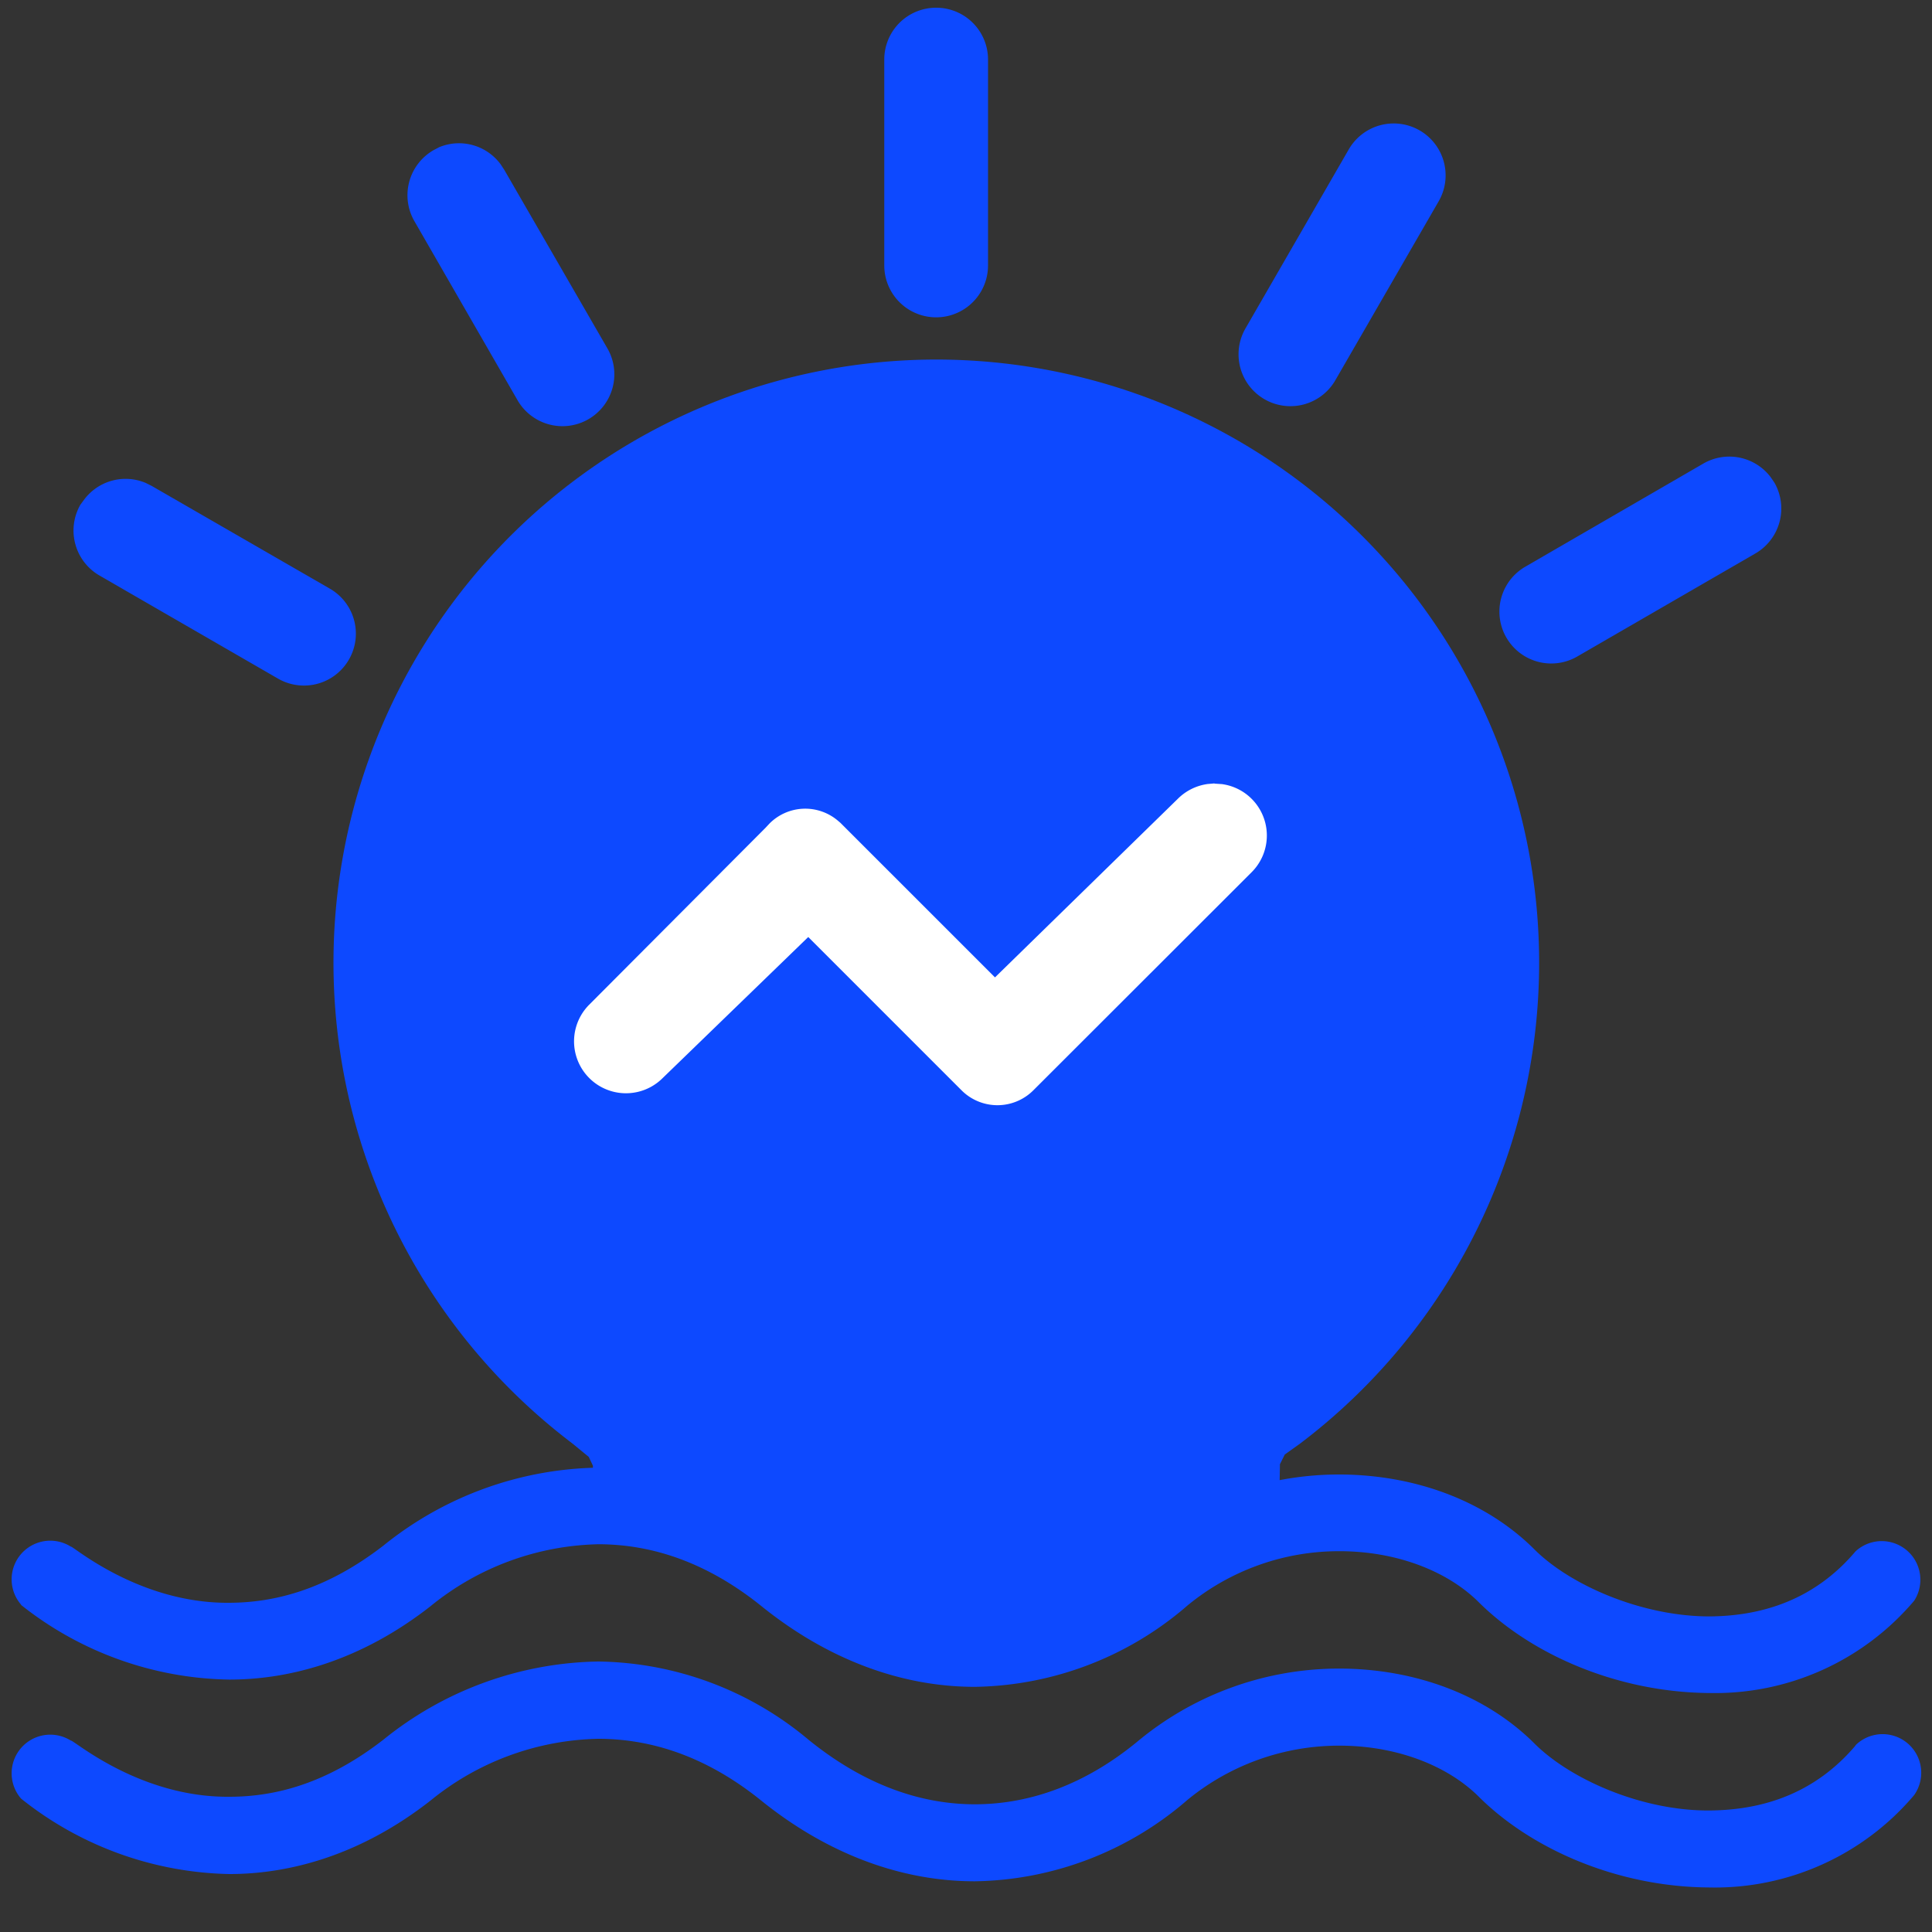
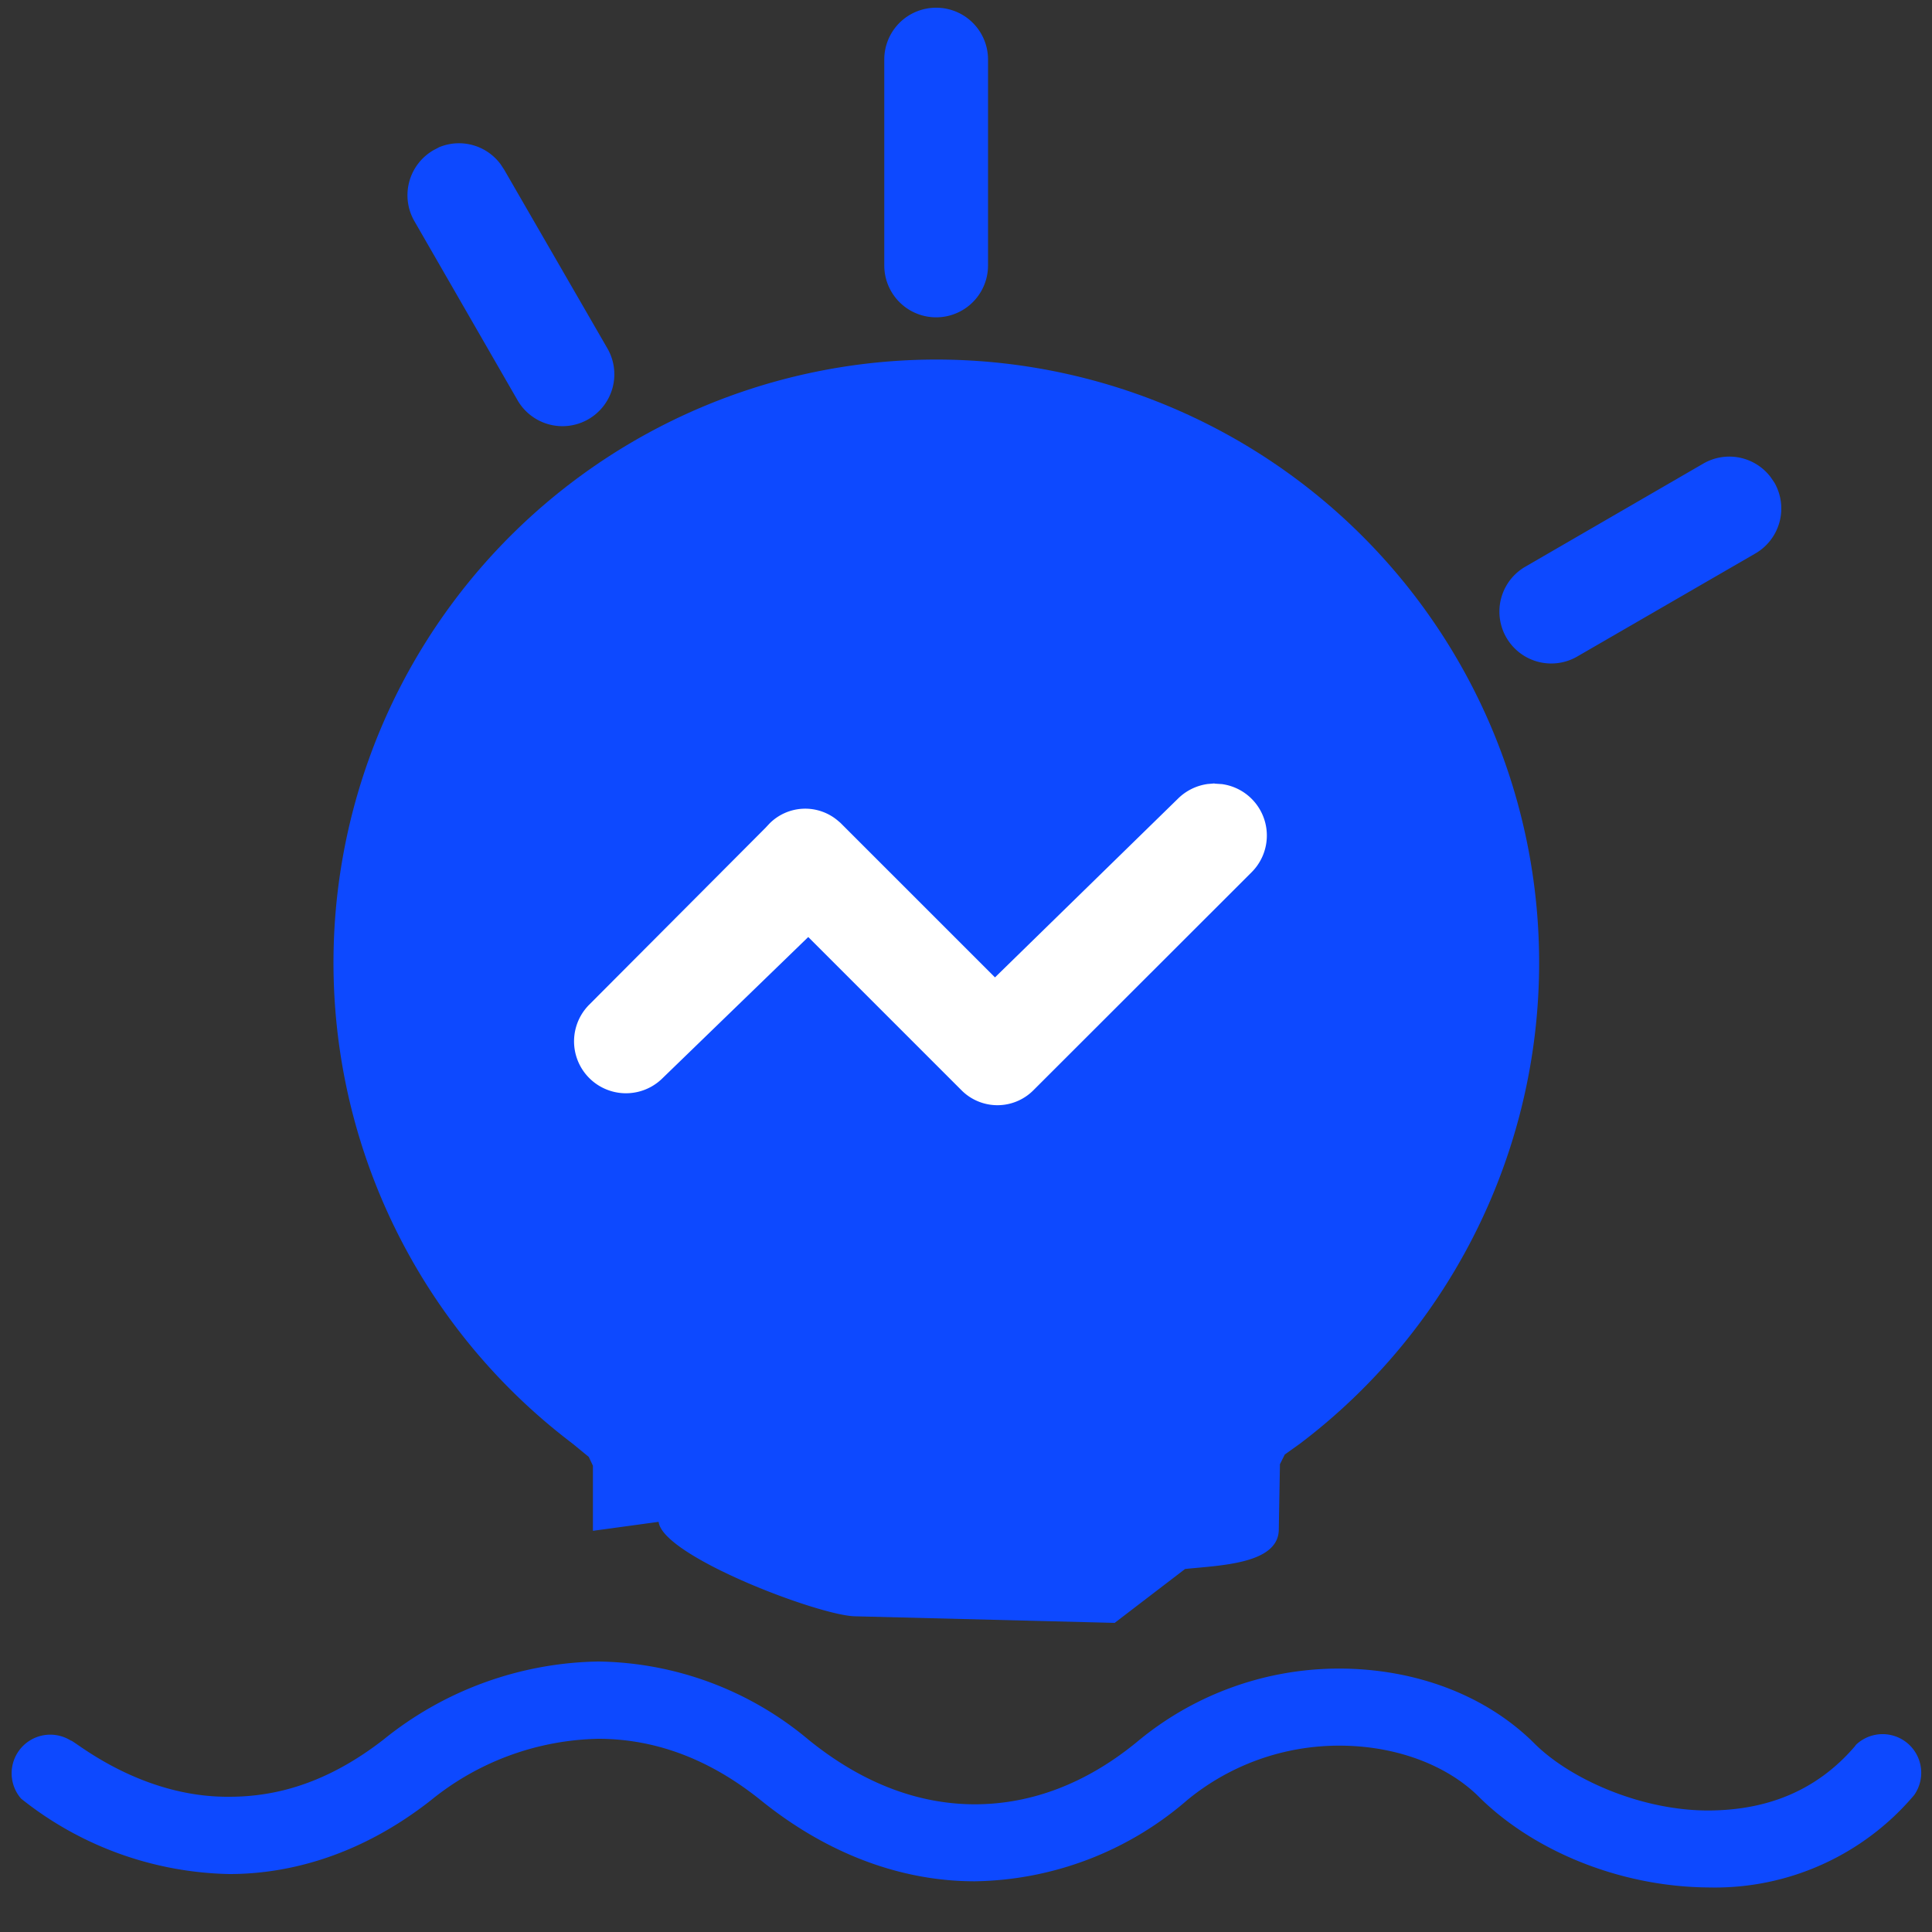
<svg xmlns="http://www.w3.org/2000/svg" id="图层_1" data-name="图层 1" viewBox="0 0 200 200">
  <rect x="0" y="0" width="200" height="200" fill="#333333" stroke="none" />
  <defs>
    <style>.cls-1{fill:#0d49ff;}.cls-2{fill:#fff;}</style>
  </defs>
  <path class="cls-1" d="M96.9,37.22a62.44,62.44,0,0,1,37.67,112.23L133,150.57l-.5,1-.12,6.74c0,3.61-6.11,3.73-9.7,4.11L115.39,168l-26.81-.68c-3.6,0-20-6.2-20.4-9.78l-6.8.93v-6.74l-.43-.91-1.68-1.38A62.44,62.44,0,0,1,96.91,37.22Z" />
-   <path class="cls-1" d="M71.19,55.1a51.44,51.44,0,0,0-6,85l1.34,1,1.44,1,4.54,3.11-.13,14.63,48.76.29.3-15.18,4.42-2.85,1.43-1A51.45,51.45,0,0,0,71.19,55.1Z" />
-   <path class="cls-1" d="M8.74,51.68A5.36,5.36,0,0,1,15.1,50l.6.3L34.15,60.94a5.37,5.37,0,1,1-5.37,9.31L10.32,59.59a5.38,5.38,0,0,1-2-7.34h0Z" />
  <path class="cls-1" d="M176.31,48a5.37,5.37,0,0,1,7,1.41l.38.56a5.38,5.38,0,0,1-2,7.34L163.21,68a5.37,5.37,0,0,1-5.37-9.3Z" />
  <path class="cls-1" d="M45.48,15.23A5.36,5.36,0,0,1,51.82,17l.37.56L62.84,36a5.37,5.37,0,1,1-9.3,5.37L42.89,22.88a5.38,5.38,0,0,1,2-7.34h0Z" />
-   <path class="cls-1" d="M139.62,15.47a5.37,5.37,0,0,1,9.31,5.37L138.27,39.3a5.37,5.37,0,1,1-9.3-5.37h0Z" />
  <path class="cls-1" d="M96.91.8a5.36,5.36,0,0,1,5.37,5.37V27.48a5.37,5.37,0,0,1-10.74,0V6.17A5.36,5.36,0,0,1,96.91.8Z" />
  <path class="cls-2" d="M125.72,81.1l-.7.06a5.41,5.41,0,0,0-3.08,1.52L103,101.18l-16-16-.33-.28a5.22,5.22,0,0,0-7,.34l-.44.47L61,104a5.37,5.37,0,0,0,7.6,7.6L83.67,97l15.87,15.87a5.25,5.25,0,0,0,7.43,0h0l22.59-22.57a5.37,5.37,0,0,0-3.07-9.13l-.77-.05Z" />
-   <path class="cls-1" d="M2.19,166.15a35.49,35.49,0,0,0,21.56,7.72c6.34,0,13.66-2,20.81-7.59a28.4,28.4,0,0,1,17.38-6.42c5.55,0,11.23,1.87,16.84,6.37,6.92,5.6,14.6,8.4,22.16,8.39a34.34,34.34,0,0,0,22-8.43,24.64,24.64,0,0,1,15.75-5.61c5.78,0,11.16,2,14.49,5.38,5.53,5.42,14.4,9.24,23.79,9.3a27,27,0,0,0,21.19-9.56,4,4,0,0,0-6.07-5.11c-4.12,4.87-9.42,6.7-15.12,6.74-7.07,0-14.52-3.28-18.19-7-5.17-5.11-12.52-7.67-20.09-7.69a32.58,32.58,0,0,0-20.83,7.46c-5.26,4.37-11,6.58-16.93,6.59-5.61,0-11.43-2-17.18-6.64a34.52,34.52,0,0,0-21.82-8.12A36.25,36.25,0,0,0,39.69,160c-5.89,4.55-11.22,5.9-15.95,5.92-9.41.08-16.26-5.95-16.4-5.81l0,0a4,4,0,0,0-5.16,6Z" />
  <path class="cls-1" d="M192.09,180.69c-4.12,4.86-9.42,6.69-15.12,6.73-7.07.05-14.52-3.28-18.19-7-5.17-5.11-12.52-7.67-20.09-7.69a32.64,32.64,0,0,0-20.83,7.46c-5.26,4.37-11,6.58-16.93,6.59-5.61,0-11.43-2-17.18-6.64A34.53,34.53,0,0,0,61.93,172a36.25,36.25,0,0,0-22.24,8.09C33.8,184.66,28.47,186,23.74,186c-9.41.08-16.26-6-16.4-5.81l0,0a4,4,0,0,0-5.16,6l0,0A35.6,35.6,0,0,0,23.74,194c6.34,0,13.66-2,20.82-7.6A28.34,28.34,0,0,1,61.93,180c5.55,0,11.24,1.86,16.84,6.37,6.93,5.6,14.61,8.39,22.16,8.38a34.32,34.32,0,0,0,22-8.43,24.73,24.73,0,0,1,15.75-5.61c5.79,0,11.16,2,14.5,5.38,5.52,5.43,14.39,9.25,23.78,9.3a27,27,0,0,0,21.19-9.56,4,4,0,0,0-6-5.23l-.11.13Z" />
</svg>